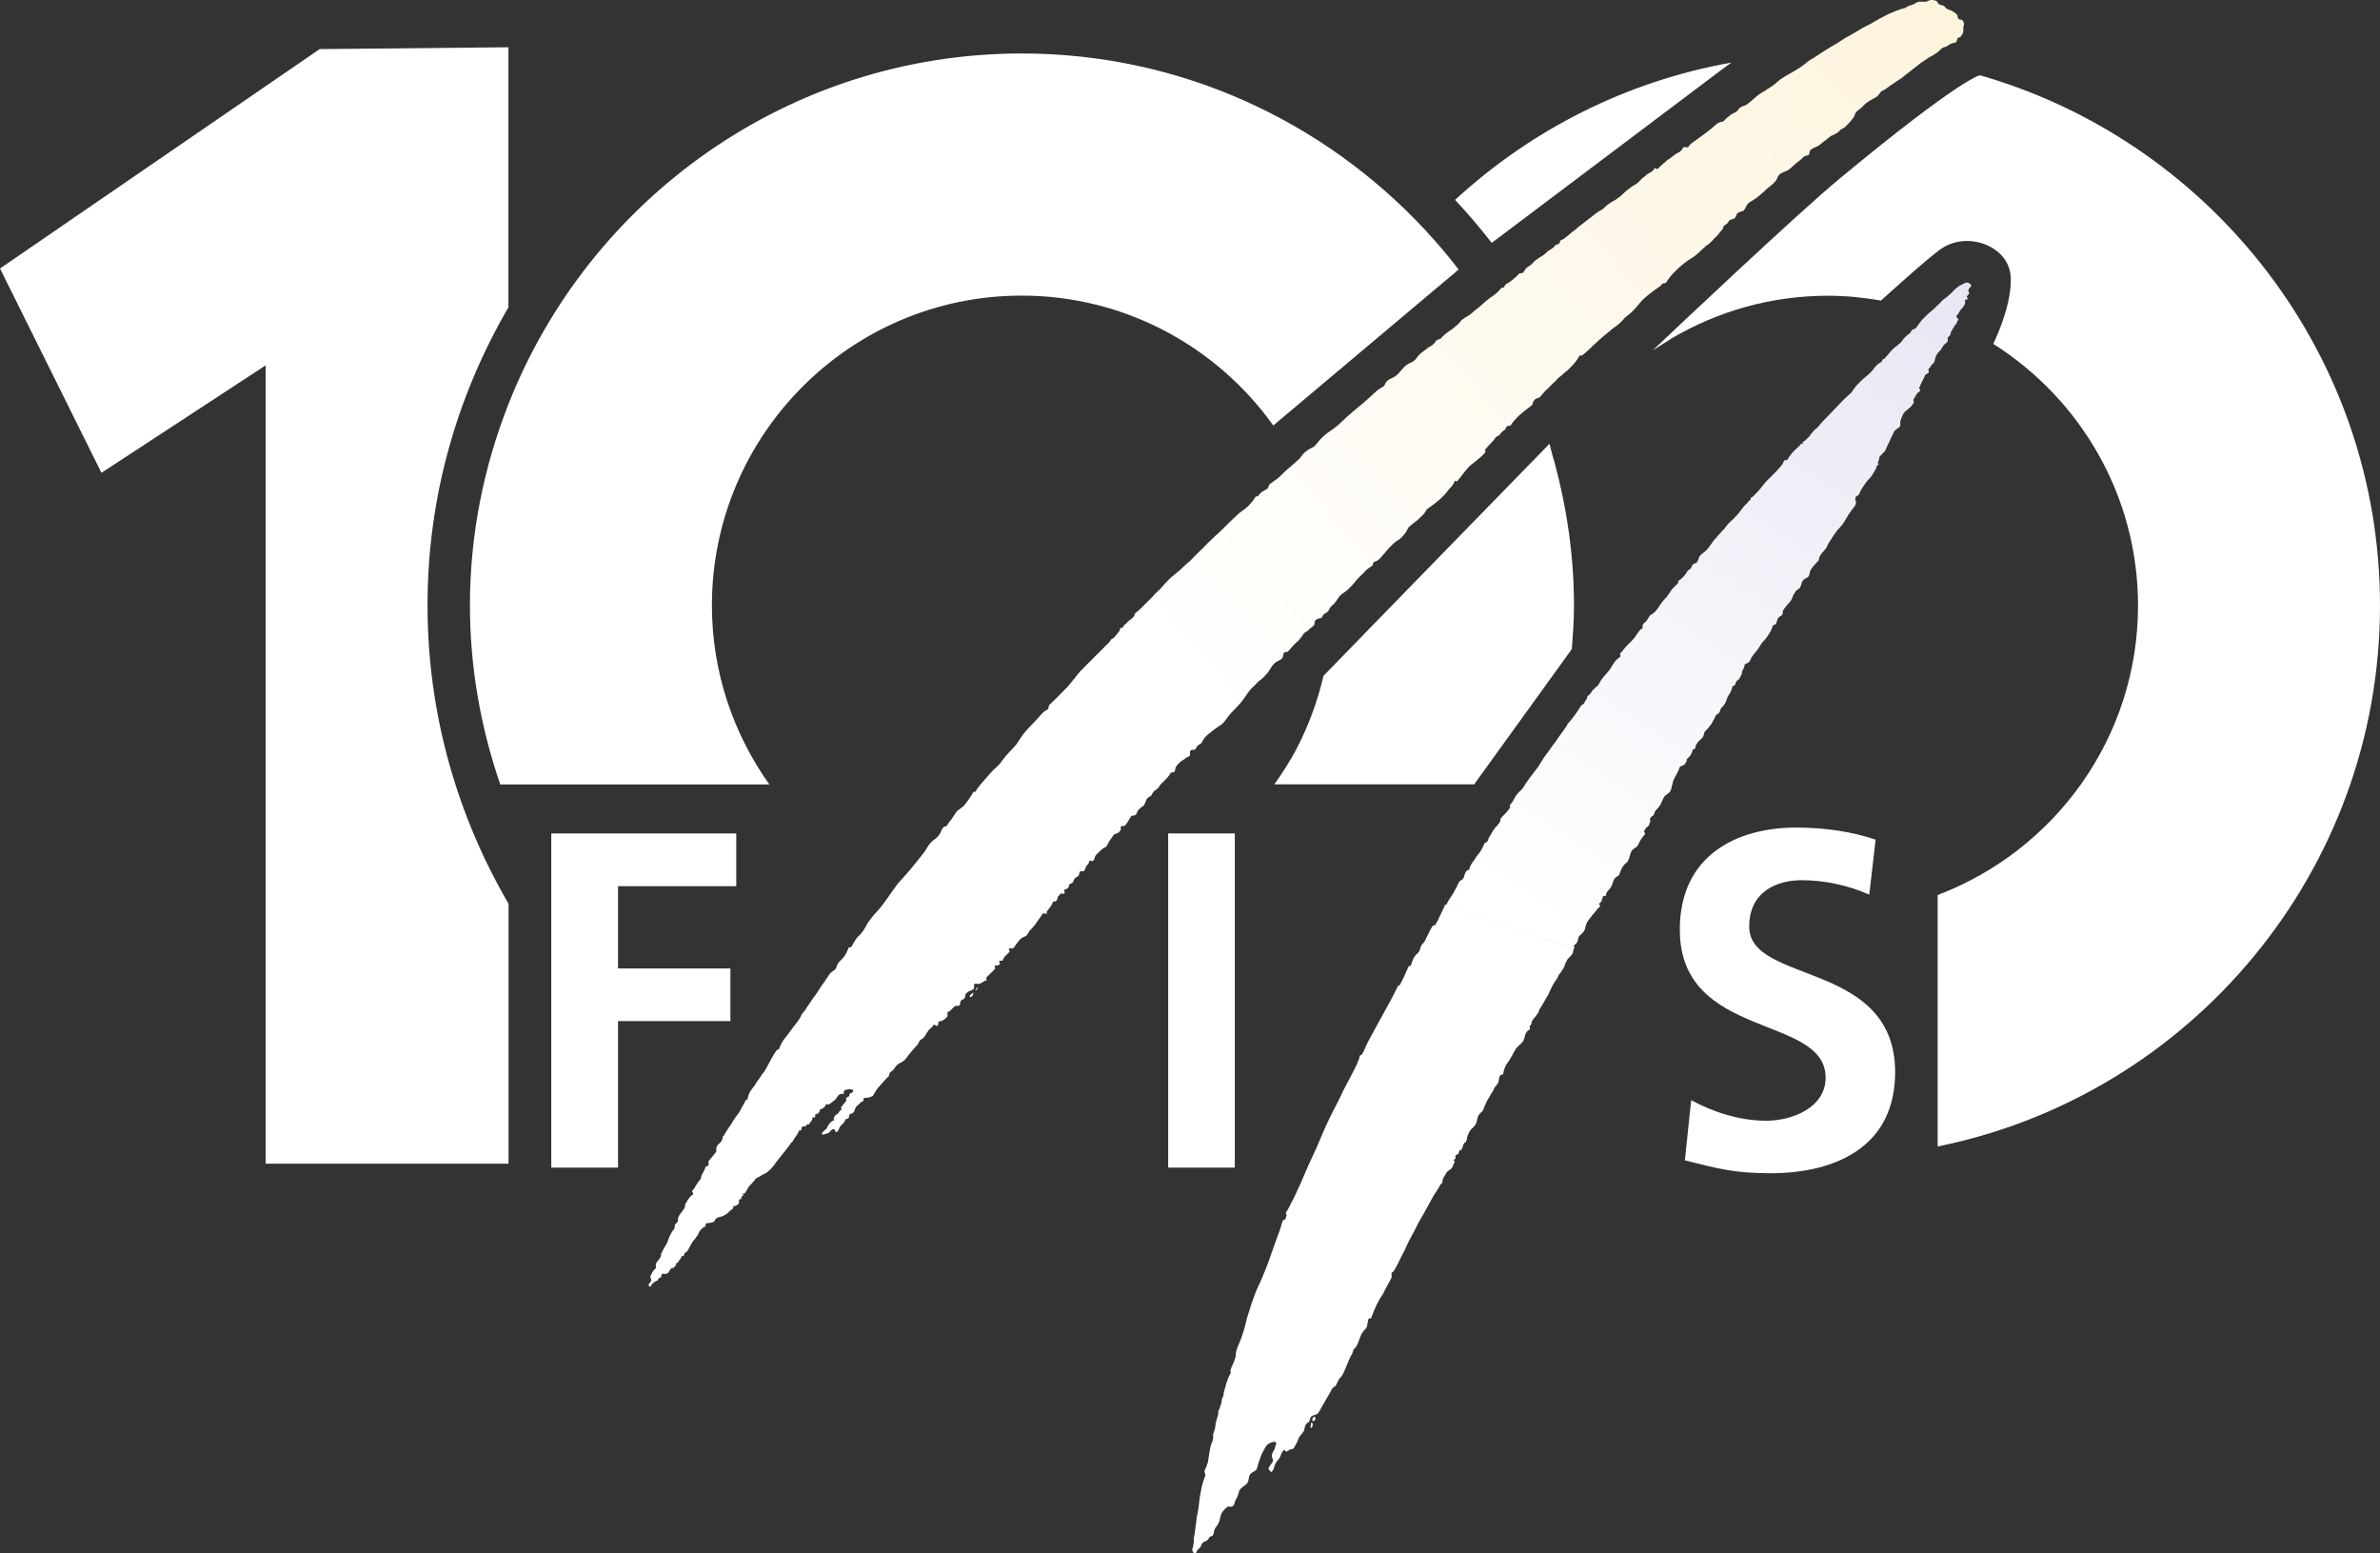
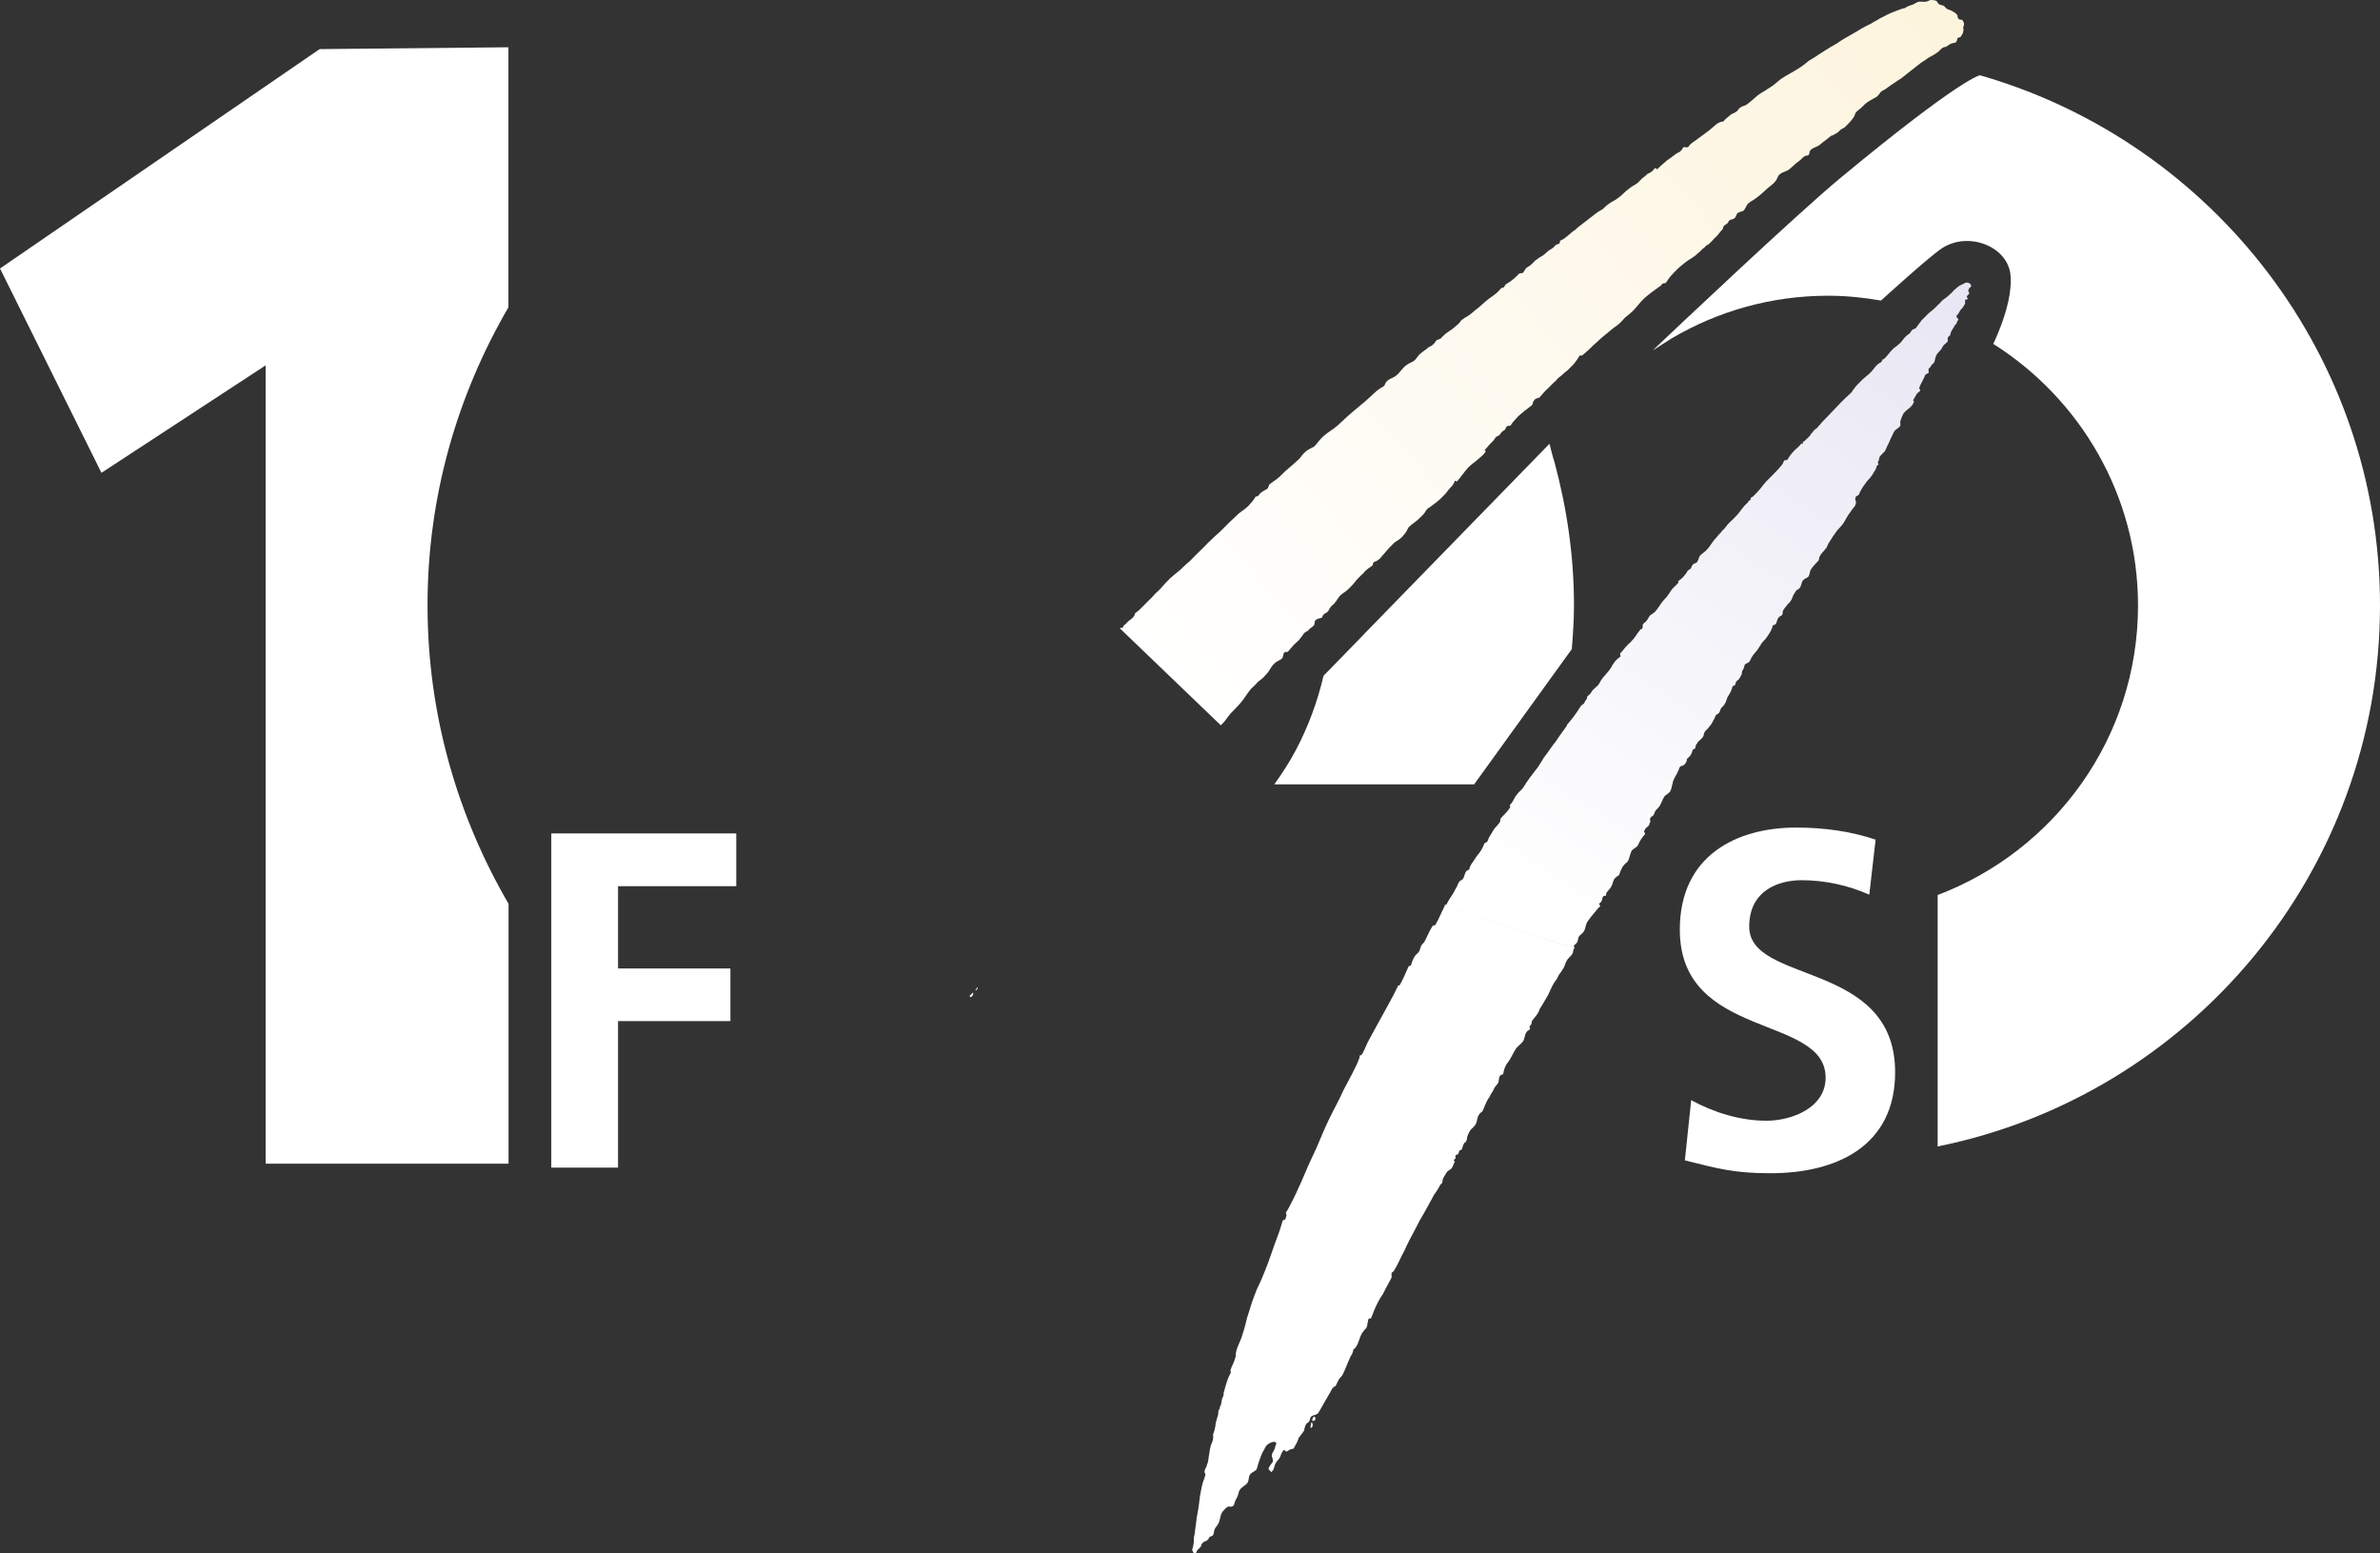
<svg xmlns="http://www.w3.org/2000/svg" version="1.1" id="Layer_1" x="0px" y="0px" style="enable-background:new 0 0 3000 2000;" xml:space="preserve" viewBox="464.3 324.27 2071.4 1351.78">
  <rect x="464.3" y="324.27" width="2071.4" height="1351.78" fill="#333333" stroke="none" />
  <style type="text/css">
        .st0 {
            fill: #FFFFFF;
        }

        .st1 {
            fill: url(#SVGID_1_);
        }

        .st2 {
            fill: #FFFFFF;
        }

        .st3 {
            fill-rule: evenodd;
            clip-rule: evenodd;
            fill: #FFFFFF;
        }

        .st4 {
            fill-rule: evenodd;
            clip-rule: evenodd;
            fill: url(#SVGID_00000078748623494464388510000015252574146706687138_);
        }

        .st5 {
            fill: #FFFFFF;
        }

        .st6 {
            fill-rule: evenodd;
            clip-rule: evenodd;
            fill: #FFFFFF;
        }
    </style>
  <g>
    <g>
      <path class="st0" d="M944.2,1049.5h160.9v45.9h-102.9v71.6h97.8v45.8h-97.8v127.5h-58.1V1049.5z" />
-       <path class="st0" d="M1481,1049.5h58v290.8h-58V1049.5z" />
      <path class="st0" d="M2091.2,1102.8c-18.2-8.1-38.5-12.6-58.9-12.6c-19.9,0-45.6,8.8-45.6,40.4c0,50.5,127,29.1,127,126.7    c0,63.8-50.2,87.9-108.7,87.9c-31.6,0-45.7-4.1-74.3-11.2l5.5-52.4c19.8,10.8,42.7,17.9,65.5,17.9c22,0,51.5-11.2,51.5-37.5    c0-55.4-126.9-32.4-126.9-128.8c0-65,50.1-88.8,101.1-88.8c25,0,48.3,3.4,69.3,10.5L2091.2,1102.8z">
            </path>
      <linearGradient id="SVGID_1_" gradientUnits="userSpaceOnUse" x1="1475.217" y1="914.865" x2="2153.593" y2="316.12">
        <stop offset="0" style="stop-color:#FFFFFF" />
        <stop offset="1" style="stop-color:#FDF4DD" />
      </linearGradient>
      <path class="st1" d="M1526.8,955.4c4-3.6,5.1-6.2,8.2-9.9c3.6-3.9,5.9-5.9,9.2-9.8c3.8-4.4,5-7.5,9-12.1c2.2-2.2,3.8-3.4,6-6.1    c2.9-2.1,4.6-3.4,6.8-6.1c3.6-3.4,4.1-6.8,7.5-9.8c2.4-2.4,4.6-2.4,6.8-4.6c1.2-1.9,0.4-4.2,2.3-5.3c0.9-0.4,2.2,0.4,3-0.8    c0.6-0.6,2.9-3.4,4.6-5.3c2.5-2.6,4.1-3.4,6-6.1c1.9-1.9,2.1-4,4.6-5.3c0.8-0.8,2-0.8,2.2-1.5c1.5-1.9,2.2-1.7,4.5-3.9    c1.4-1.2,0.5-3.1,1.5-4.6c1.6-1.6,2.9-1.7,5.4-2.3c1-0.3,0.7-2.3,2.2-3c0.6-1,1.4-1,2.2-1.5c2.3-1.5,2.2-3.4,3.9-5.3    c1.3-1.5,2.6-1.9,3.7-3.8c1.1-0.9,1.2-2,2.3-3.1c2.6-4.6,6.3-5.1,9.8-9c3-2.8,4.4-4.6,6.8-7.7c1.2-0.9,1.6-1.8,3-3    c1.2-1.4,2.8-2.1,3.7-3.8c1.7-1.6,2-2.1,6.8-5.3c0.5-0.6,0.2-1.5,0.7-2.2c0.7-1.7,2.6-1.1,3.7-2.3c2.8-1.6,3.3-3.4,5.3-5.3    c3.4-4.1,5.4-6.3,9-9.8c3.2-2.7,5.1-2.6,8.3-6.8c2.3-2.2,2.8-4.1,4.4-6.8c3-3,5.2-4.1,8.3-6.8c2.7-3,4.5-3.6,6.8-7.6    c1.3-2.5,3.4-2.7,5.3-4.6c3.2-2.2,4.8-3.6,7.5-6c3-2.9,4.6-4.4,6.8-7.6c2.4-2.8,4.3-4,5.4-7.5c0-1.2,1.7,0.4,2.2,0    c2.5-2.8,5.8-7.7,9.8-12.2c3.3-3.2,5.6-4.4,9-7.5c2.6-2.4,3.8-2.9,6-6.1c0.6-0.7-1.6-1.2-0.7-1.5c2.9-3.3,4.3-5.1,7.6-8.3    c0.8-1.1,1.3-1.9,2.2-3.1c1.2-0.5,1.8-0.8,3-1.6c0.7-0.9,1.1-1.8,2.3-2.9c0.7-0.7,1.4-0.9,2.3-1.6c1-1.1,0.6-2.4,2.2-3.1    c0.8-0.9,2.1,0.1,3-0.8c0.6-1.4,2.5-3.7,4.7-6c2.4-2.8,4.5-4.1,7.5-6.8c2.1-1.6,3.7-2.6,6-4.6c1.4-1,0.5-3.2,2.3-4.5    c1.1-1.8,2.7-1.5,4.4-2.3c1.6-1.5,4.5-5.6,7.7-8.2c2.1-2.3,3.3-3.2,5.3-5.3c1.3-0.9,1.8-1.7,3-3.1c1.3-1,2-1.8,3.7-3    c2.4-2.6,4.5-3.4,6.7-6c3.8-3.6,5.6-5.8,8.4-10.6c0.3-0.9,1.8,0.3,2.9-0.8c2.7-2.3,5.6-4.7,9-8.3c3.3-2.7,4.9-4.6,8.4-7.5    c2.8-2.4,4.5-3.7,7.5-6.2c3.8-3.3,5.3-3.2,9.8-8.2c2.4-3.2,4.6-4,7.5-6.8c5-4.5,6.7-8.1,12-12.9c4.7-4.1,7.8-6.1,12.8-9.8    c1.3-0.6,1.9-1.9,2.3-2.3c1.1-0.6,1.9-0.3,3-0.7c1.5-2.1,2.1-3.3,3.7-5.3c4.5-5.1,7.3-7.9,12.8-12.2c4.1-3.4,7.4-4.3,11.4-8.3    c2.6-1.8,3.4-3.6,6-5.3c1-1.3,1.7-1.8,3-2.3c2.1-1.9,3.4-3,5.2-5.3c1.7-1.3,2.4-2.4,3.7-3.7c1.4-2.1,2.4-2.8,3.8-4.6    c0.3-1.2,0.3-2.1,1.5-3c0.4-0.9,1.4-0.8,2.2-1.6c1.2-0.9,1.2-2.4,2.3-3c1.5-1,2.8-0.6,3.7-1.4c2.1-1.2,1.7-3.1,3-4.6    c1.7-1.4,3.4-1.3,5.3-2.2c1.9-2.1,2.2-4.1,3.8-6.1c2.4-2.2,4.4-2.8,6.7-4.6c4.3-3.1,6.4-5.1,9.8-8.3c3.3-3,5.6-4,8.2-7.6    c0.9-1.4,1-2.7,2.4-4.5c2.5-2.6,5.2-2.6,8.3-4.5c3.6-2.7,4.5-4.3,9-7.6c2.1-1.2,2.8-3.1,5.4-4.5c1-0.5,2-0.1,3-0.8    c1-1.1,0.7-2.4,1.3-3.8c2.2-2.6,4.6-2.7,7.7-4.5c1.4-1.1,2.2-1.8,3.8-3.1c2.7-1.8,4.1-3.3,6.8-5.3c2-0.6,3.2-1.3,4.5-2.2    c0.9-0.1,2.2-1.6,3.7-3c0.9-0.9,2.6-1.3,3.8-2.3c3.6-3.6,4.5-4.3,7.5-8.4c1-0.9,1.4-3.7,2.2-4.6c0.8-1.1,5.1-4,6-5.3    c5.2-5.8,11.9-6.9,13.6-9.8c1.5-1.5,1.6-3,3.8-3.8c3.5-1.6,5.4-4,9-6c2.6-1.9,4.1-2.8,6.8-4.5c2.7-2.1,4.3-3.4,6.7-5.3    c4.3-3.3,6.6-5.1,10.6-8.3c2.6-1.6,4-2.6,6.8-4.6c2.8-1.6,4.7-2.4,7.5-4.5c2.5-1.5,2.9-3.6,6-4.6c3.8-0.4,3.6-3.2,9.2-3.8    c0.7,0.1,1.9-1.3,2.2-3c-0.4-1.8,1.7-1.1,3-2.3c0.6-0.8,0.8-1.5,1.5-2.4c0.4-1.1,0.8-1.5,0.6-2.2c0.6-1.3,0.2-1.9,0-3.1    c0.2-1.2,0.8-2.1,0.8-3.8c-0.4-1-0.7-2-1.5-3c-1.2-0.6-2.3,0-3-0.8c-1.5-1.1-0.9-2.6-1.5-3.7c-1.4-1.5-2.2-2.1-3.9-3    c-1.7-1.2-3.1-1.2-5.2-2.3c-0.9-0.8-1.4-1.4-2.3-2.4c-1.8-0.8-2.8-0.8-4.5-1.5c-0.9-1.1-1.3-1.9-2.2-3c-1.8-0.5-2.6-0.7-3.8-0.7    c-2.7-0.3-3.8,1.7-6.1,1.5c-1.3,0.2-2.1-0.2-2.9,0c-2.2-0.2-3.3,0-4.5,0.8c-1.4,0.4-1.7,1.2-3,1.5c-1.3,0.9-2.5,0.6-3.9,1.5    c-1.4,0.2-1.9,1-2.9,1.6c-1.2,0.3-1.9,0.5-3.2,0.8c-3.8,1.4-6,2.2-9.6,3.7c-4,1.7-5.8,3.1-9.1,4.5c-1.7,1.1-2.5,1.6-3.9,2.3    c-1.7,0.9-2.5,1.4-3.7,2.2c-6.3,3-9.5,4.9-15,8.3c-6.2,3.5-9.6,5.3-15.2,9.2c-7.9,4.4-12.1,7.3-19.5,12.1    c-2.8,1.9-4.6,2.4-6.8,4.6c-9.4,7.5-13.9,8.5-22.6,14.4c-4.1,3.5-6.5,5.7-11.4,8.5c-2.2,1.7-3.8,2.3-5.9,3.7    c-3.7,2.5-5.3,4.3-8.3,6.8c-2.2,1.5-3,2.9-5.4,3.8c-1.4,0.7-2.5,0.5-3.6,1.6c-1.8,0.8-2,2.1-3,3.1c-2,1.7-3.4,1.9-5.3,3    c-2.4,2.1-5.2,4.1-6,5.3c-0.9,1.5-2.3,0.8-3.7,1.5c-4.2,1.7-5.6,4.4-9.1,6.8c-3.6,2.8-5.6,4.3-9.1,6.8c-3.6,3-7.4,4.5-9.1,7.6    c-1.2,1.5-3.1,0.1-4.5,0.6c-1.1,1.1-1.1,2.2-2.2,3c-1.2,1.4-2.4,1.6-3.8,2.4c-3.5,2.4-5.1,4-8.3,6c-3.1,3-4.9,3.9-8.3,7.6    c-0.5,0.4-1.8-1.2-2.4-0.8c-2.4,3.6-3.9,3.6-6.7,5.3c-1.7,1.8-2.9,2.5-4.5,3.8c-1.3,1.3-1.7,1.9-3,3.1c-2.6,2.4-4.9,2.9-7.6,5.2    c-4.4,3-6,5.7-9.9,8.4c-3.2,2.6-5.5,3.1-8.3,5.3c-2.4,1.6-3.4,2.8-5.2,4.5c-2.4,1.5-3.8,2.1-6,3.8c-5.1,3.8-7.9,6.2-12.8,9.9    c-1.9,1.5-3.1,2.1-4.5,3.8c-5.6,3.6-9.1,8.3-13.6,9.9c-0.7,0.5-0.3,1.6-0.7,2.2c-1.1,1.5-3,0.8-3.9,2.2c-1.2,1.8-3.5,3-6,4.6    c-2.4,2.2-3.7,3.6-6.8,5.3c-0.8,0.4-1.4,0.7-2.2,1.5c-2.8,1.4-3.6,3.2-6.1,5.3c-1.9,1.8-4,1.9-5.3,4.6c-0.6,0.7-0.6,1.2-1.5,2.2    c-1,1.1-3-0.2-3.9,1.4c-3.4,3.5-7.1,6.6-10.6,8.4c-1.3,0.9-1.5,1.9-2.2,3c-1.2,0.5-2.3,0.2-3,1.5c-4.6,5.4-7.9,6.4-12.8,10.6    c-3.7,3.3-5.8,5.3-9.8,8.3c-3,2.7-4.6,4.1-8.3,6c-1.3,1.3-3.2,1.8-3.8,3.2c-2.1,2.8-2.6,2.7-4.5,4.4c-3.8,3.7-7.1,4.6-10.6,8.3    c-1.1,0.8-1.4,1.4-2.3,2.4c-1.2,0.6-2.2,0.6-3.7,1.5c-1,1.1-1.1,2.1-2.3,3c-1.4,1.5-2.5,2.1-4.5,3c-3.6,3.2-6.4,4.3-9.1,7.6    c-1.2,1.4-1.5,2.1-2.3,3c-2.4,2.6-4.7,2.6-7.5,4.6c-4.4,3.2-5.6,6.7-9.8,9.8c-3.2,2.3-5.8,2.2-8.3,5.4c-0.9,1-0.6,2.5-2.3,3.7    c-6.5,3.4-10,8.1-16.6,13.6c-5.2,4.5-8.5,6.9-13.5,11.4c-4.1,3.5-6,5.7-9.8,9c-4.5,3.9-7.8,5.3-12.1,9.1c-3.7,3.3-4.9,5.8-8.3,9.2    c-2.8,1.6-4.7,2.1-7.5,4.5c-2.3,1.9-3.2,3.5-5.3,6.1c-4.4,4.1-7.2,6.4-12.1,10.6c-3.8,3.7-5.9,6.2-10.5,9.1    c-1.3,1.2-2.1,1.4-3,2.2c-1.8,1.8-0.9,3.7-3,4.6c-5.8,3.1-5.1,3.3-7.5,6c-0.4,0.5-1.6-0.2-2.2,0.8c-1.9,3.1-2.5,3.7-4.6,6    c-3.1,3.9-5.9,5.1-9.8,8.3c-6.4,5.9-9.9,9.2-15.8,15.3c-4.5,4-6.9,6.2-11.4,10.6c-2.1,2.3-3.5,3.6-6,6.1c-3.8,3.7-6.1,5.9-9.8,9.8    c-3.3,2.5-4.8,4.3-7.5,6.8c-3.6,3.2-5.6,4.5-9.1,7.6c-3.6,3.5-5.6,5.8-9.1,9.8c-3.2,2.8-4.8,4.5-7.5,7.6c-2.5,2.3-3.7,3.6-6.1,6    c-2.8,2.9-4.7,4.9-7.6,6.9c-1.2,1.1-0.6,2.4-1.5,3c-0.9,1.7-2,1.8-3,3c-2.5,1.3-2.4,2.4-5.2,4.6c-1.2,0.3-0.4,1.6-1.6,2.2    c-0.4,0.6-0.9,0.4-1.5,0l-0.7,0.8L1526.8,955.4L1526.8,955.4z">
            </path>
      <path class="st2" d="M1308.8,1191.7c-0.7-0.2-0.7-0.9,0-1.5c0.6-0.4,1.2-1.2,2.3-2.2c0.5-0.4,0.3,2.6-0.8,3    C1309.8,1191.6,1309.2,1192.5,1308.8,1191.7L1308.8,1191.7z">
            </path>
      <path class="st2" d="M1313.4,1185.7c-0.2,0.5,1,0.1,1.4-0.7c0.4-0.2,0.5-1.5,0-1.5c-0.8,0-0.4,0.8-0.7,1.5    C1313.7,1185,1313.2,1185,1313.4,1185.7L1313.4,1185.7z">
-             </path>
-       <path class="st3" d="M1440,871.3L1440,871.3c-1.1,0.4-1.1,1.8-2.2,3c-2.1,2.6-3.7,5.3-6,6.1c-1.1,0.4-1.2,2.1-2.3,3    c-3.3,3-6.1,6.3-10.6,10.5c-5.3,5.4-8.6,8.5-14.3,14.4c-4.1,4.7-6.1,7.7-10.5,12.9c-6.2,6.4-12.3,12.6-16.6,16.6    c-0.9,1.1-0.1,2.8-1.5,3.9c-4.2,1.8-6.2,5.4-9.8,9.1c-4.2,4.5-6.7,6.8-10.5,11.3c-3,3.9-4.3,6.3-6.8,9.9    c-4.6,5.4-7.7,7.9-12.1,13.7c-0.9,1-1.2,2-2.2,3c-1.8,2.2-3,2.9-4.6,4.5c-3.5,3.3-5.1,5.6-8.3,9.1c-3.4,4.1-6.6,7.1-8.2,10.7    c-0.7,0.6-1.8-0.2-2.2,0.7c-2.4,4.2-4.7,7.6-8.3,12c-2.3,1.9-3.8,2.7-6.1,4.7c-1.9,2.7-2.7,4.3-4.5,6.8c-2.1,2.2-2.7,4-4.5,6    c-0.9,0.2-1.4,0.3-2.3,0.7c-2.4,2.7-2.3,5.1-4.5,7.6c-2.4,2.9-4.4,3.5-6.8,6.1c-2.4,2.7-3.3,4.9-5.2,7.6c-4.7,6.3-7.6,9.5-12,15.1    c-4.4,5.2-6.9,7.9-11.4,12.9c-7.3,9.6-11.5,17.2-18.8,25c-2.9,2.8-4,5-6.8,8.3c-2.6,4.4-3.7,7.2-6.8,10.6c-1.4,1.5-2.1,2.1-3,3    c-2.5,3-4.1,7.1-5.3,8.4c-0.5,0.4-1.9-0.5-2.2,0.7c-1.2,3.3-1.7,3.7-2.9,6.1c-2.4,4.3-6.6,5.7-7.6,10.5c-0.6,2.7-3.3,3.2-5.4,5.3    c-3.1,4.3-4.4,6.8-7.4,10.7c-3.1,4.8-4.8,7.7-8.3,12.1c-2.2,3.7-4.9,6.8-6,9.2c-0.3,0.5-2.8,3.2-3.1,3.8c-1.7,4.1-3.6,6.2-5.2,8.3    c-2.7,3.3-7.7,10.6-9.8,12.9c-1.4,1.5-3.8,6-4.5,8.2c0.2,1-1.1,1-2.2,1.7c-4.4,5.5-9.5,17.7-12.1,20.3c-0.6,0.2-0.8,0.2-0.7,0.8    c-2.4,4.1-4.1,5.3-6,9c-2.8,3.9-4.9,5.8-6.1,9.9c-0.4,1.2-0.2,2.1-0.7,3c-0.6,0.4-1.5-0.1-1.5,0.9c-2.1,4.1-3.4,5.8-5.3,9.8    c-2.7,3.6-4.5,5.8-6.7,9.8c-2.8,4-5.8,8.6-6.8,10.6c0.2,0.7-0.7,0.4-0.7,0.7c-0.8,0.9-0.4,1.6-0.8,2.3c-0.5,3.8-4.5,4.3-5.3,8.3    c0,1,0.2,1.6,0,3.1c-2.4,3.2-6,7.1-6.7,8.3c-0.4,1.6,0.8,3.2-0.8,3.8c-0.2,0.7-0.9,0.7-1.5,0.7c-1,1.2-0.6,2.2-1.4,3    c-0.6,2-1.6,2.7-2.3,4.6c-0.5,1-0.4,1.7-0.7,3c-0.9,1.2-1.7,1.8-2.3,3c-2.4,2.9-3,5.7-5.3,7.5c-0.4,0.9,1.4,2.2,0.8,3.2    c-2.2,1.3-3.6,3.2-5.3,6c-0.4,0.9-0.7,1.5-1.5,2.2c-0.2,1.6,0.2,2.4-0.8,3.8c-0.3,0.9-0.9,1.3-1.5,2.3c-1.7,2.2-3,3.6-3.9,6.1    c-0.3,1.7,0.3,2.8-0.7,3.8c-0.5,0.8-1.3,0.9-1.5,1.5c-1.3,1.5-0.2,2.8-1.4,4.5c-4.2,5.1-5.6,11.6-6.1,12.2c-2.2,3.7-4,6.7-4.5,8.3    c-1,0.8-0.5,1.8-0.8,3c-1,3.4-4.4,4.5-4.5,8.3c-0.1,0.8,1,1.8,0,2.3c-2.9,2.4-2.9,4-4.6,6.8c-0.2,1.5,0.7,2.5,0.8,3.7    c-0.6,2.1-3.2,3.2-2.2,4.7c0.5,0.5,1.2,1.4,1.4,0.8c1.1-2.2,1.1-2.1,2.4-3.1c0.6-1,1.5-1.1,2.2-1.5c1-1.1,1.8,0,2.3-2.3    c-0.1-0.6,1.6-0.5,2.1-1.5c0.6-0.6,0.4-1.3,0.8-2.4c1-1.2,3.1,0.3,4.5-0.6c2.2-1,2.2-3.1,3.8-4.5c1.1-0.3,1.6-0.4,2.3-0.7    c1.3-1.4,1.4-1.1,2.2-3.9c0.3-0.6,1.5,0.2,1.5-0.8c0.4-1.7,2.6-2.6,3.1-5.3c0.2-0.4,0.9,0.1,1.5,0c0.4-0.4,1-2.2,0.8-1.5    c0.2,0.4-0.2-0.8,0-0.8c0.2-0.9,0.9-0.7,1.4-0.8c2.9-2.8,3.8-7.1,6.8-10.7c1-1.1,1.6-1.6,2.3-3c2.1-2.1,1.8-4.6,4.5-6.8    c0.6-0.8,1.1-1.4,2.3-1.5c0.2-0.4,0.5-0.3,0.6-0.8c1.2-0.2,0.3-1.3,0.8-2.2c1-1.2,2.4-0.4,3.8-0.8c1.1-0.4,1.8-0.6,3-0.8    c1.2-1.1,1.2-2.2,2.2-3c2.2-1.8,4.1-1.1,6.1-2.3c1.4-0.7,1.9-1,3-1.7c0.8-0.8,1.2-1.2,2.3-2.1c0.5-0.3,0.9-0.6,1.5-1.5    c0.8-0.3,1.4-0.3,1.5-0.9c0.8-0.8,0.3-1.7,0.7-2.2c1-0.4,1.6-0.1,2.4-0.7c1-0.2,1.4-0.8,2.2-1.6c0.6-1.5-0.4-3.5,0.7-3.8    c0.7-0.3,1.7,0.3,1.5,0c-0.8-1.4,2-4.8,2.3-3c-0.4,0.4-1.1-1.6-0.8-2.2c0.7,0,1.3,0.6,1.5,0c1.5-2,2.4-3.9,3.7-6.1    c1.3-1.3,1.8-1.9,3-3c1.1-1.5,2-2.3,3-3.8c2-1.1,3.2-1.5,5.3-3c2.3-1.3,4.1-1.6,6-3.8c2.2-1.5,2.7-3,4.5-4.6    c1.4-2.5,2.5-3.5,3.8-5.3c4.4-5.4,6.2-7.6,10.6-13.6c0.1-0.9,0.9-0.8,1.5-1.5c0.9-2.1,4.6-6.5,6-9.9c-0.1-0.5,0.7,0,1.6,0    c0.6-0.8,0-2.1,0.7-3c1.1-1.1,3.1,0.2,3.8-1.5c0.5-0.1,0.3-0.7,0.8-0.8c0.6-0.6,1.6,0.5,1.6,0c1.6-3.2,3.2-3.2,3-6    c0.4-0.6,1.7,0.1,2.2,0c0.4-0.7,0.2-1.4,0-2.3c0.9-0.9,2.3-0.7,3-1.5c1-0.9,0.9-1.8,1.5-3.2c1.5-0.8,2.6-0.8,3.7-2.2    c0.7-0.4,0.5-1.4,1.5-2.2c0.7-0.3,1.5,0.1,2.3,0c2.5-1.3,3.3-2.6,5.3-3.8c2.3-2.3,2.7-5.4,6-5.3c0.3-0.4,0.8,0,1.5,0    c0.7-0.7-0.2-2,0.8-3c0.5-0.6,1.4-0.6,2.2-0.8c1.7-0.2,2.5-0.8,3.8,0c0.7-0.1,1.6,0,1.5,0.8c0.5,1.1-0.6,1.4-1.5,2.2    c-0.2,0.2-0.4,0.1-0.7,0c-1.1,0.7-0.6,2.1-1.5,3c-0.7,0.6-1.8,0.4-2.2,1.5c-0.6,0.6,0.5,1.3,0,2.2c-2,3-4.3,5.1-4.6,6    c0.1,0.9,1.1,1.5,0.8,1.5c-2.7,1.6-2,2.4-3.7,3.9c-0.2,0.4-0.8,0.4-1.6,0.8c-1,1.5-2.3,3-1.5,4.6c0.2,0.4-1,0.6-1.5,0.7    c-1.1,0.9-1.7,1.5-2.3,2.2c-1.2,1.3-1.7,2.3-2.3,3.8c-0.5,1.5-4.3,3.3-4.5,5.3c0.4,1.4,2.2,0.2,3.7,0c0.8-0.3,1.6-0.5,2.3-0.9    c1.1-0.8,1.2-1.7,2.2-2.3c0.8-0.6,1.3-1.1,2.3-0.8c1.4,0.2,0.8,3,2.3,2.4c1.8-0.6,1.8-2.8,3-4.6c1.8-2.6,3-2.1,4.6-6    c0.4-1.3,2.2-0.3,2.9-1.7c0.7-0.6,0-1.6,0.8-2.9c0.6-0.9,2.2-0.5,3-1.5c1.6-1.5,1.5-3,2.3-4.7c1.6-2,2.7-2.4,4.5-4.4    c0.5-0.9,1.3-0.2,1.6-0.7c1.3-0.7,0.1-2.8,1.4-3.1c3-0.2,4.1-0.2,6.9-1.5c1.1-0.5,2.6-4.2,4.5-6.7c2-2.2,3-3.3,4.6-5.3    c2.2-2.1,2.7-3.2,5.3-5.4c0.5-0.2,0-1.3,0.6-2.2c0.4-1.6,1.8-1.7,3.1-3.1c1.7-1.8,2.1-3.6,4.5-5.3c1.2-1,2.4-1,3.8-2.2    c3.5-2.1,4.2-4.8,6.8-7.6c2.4-2.9,4.5-5.2,6-6.8c1-0.8,1.1-2.3,2.2-3.8c1.1-1.4,2.7-1.4,3.7-3c1.7-1.7,1.6-3.2,3.1-4.6    c1.4-2.9,3.4-3,5.3-6.1c0.9-0.7,2,1.1,3.1,0.9c1.4-0.6,0.4-2.8,1.4-3.9c1-0.3,1.9-0.2,3-0.7c1-0.6,1.4-1,2.2-1.4    c1.1-1.1,1.8-1.5,2.2-2.4c0.8-1.5-1-3.5,0.8-3.8c2.8-1.3,3.2-3.4,6.7-5.4c0.6-0.3,1.5,0.8,2.3,0c0.8-0.1,1-0.7,1.5-1.5    c-0.2-0.6-0.4-1,0-1.5c0-1.1,0.8-1.4,1.5-2.2c1-0.6,2.1-0.6,2.2-1.5c0.8-1.3,0.4-2,0.8-3.2c0.3-0.7,0.8-1.1,1.5-1.5    c1.6-1.9,3.7-1.3,5.3-3.1c0.3-0.4,0.5-0.7,0.7-1.5c0.5-0.8-0.6-1.5,0-2.2c0.6-1.9,2.6-0.4,4.5-0.8c2.4-0.8,3-1.9,6.1-3.1    c1-0.3-0.3-1.4,0-2.2c0.6-1.1,1.5-1.4,2.2-2.4c2.1-2,3.6-3.3,5.2-5.2c1.1-0.9-0.7-2,0-3c0.6-0.4,1.5,0.2,2.3,0    c0.9-0.6,1.8-0.8,2.3-1.5c-0.2-1.1-1-1.5-0.7-2.2c0.3-1.3,2.5,0.1,3-0.8c1.4-4.1,3-4.1,6-7.6c0.4-0.6-0.9-1.5-0.7-2.2    c0.8-1.6,2.8-0.2,3.8-0.8c1.5-1.4,3.8-5.8,6.7-8.4c1.9-1.5,3.6-1.5,5.3-3c0.5-0.9,0.6-1.5,1.5-2.3c0.1-0.7,0.4-1.1,0.8-1.6    c0.8-0.9,1.3-1.2,2.2-2.2c2.8-3,4-5.3,6.8-9.1c1.2-1.2,1.3-2.8,3-3.8c1.2-0.1,3.7,1.1,3,0c-1.2-2,3.4-4.3,5.3-9.8    c0.6-1.2,1.8-0.2,2.4-0.6c1.7-1.3,1.3-2.8,2.2-4.6c1-0.6,1.3-1.4,2.2-2.2c1.2-0.3,2.3,0.7,3,0c1.1-0.9-0.4-2.3,0-3.1    c0.9-0.9,1.9-0.5,3-1.5c1.5-0.8,0.5-3.3,2.2-3.7c0.7-0.6,1.1-0.5,1.6-0.9c1.5-0.6,1-2.2,2.3-3.8c0.9-1.3,2.5-1.4,3.7-3    c0.4-1.2,0.2-2.1,0.8-3c1.1-1,3,0,3.7-0.8c1-1.1,0.9-2,1.5-3.1c0.8-2.2,2.4-2,3.1-5.4c0.4-1.1,2.1,0.4,2.9,0    c1.8-1.1,1.5-2.8,2.3-4.5c2-2.4,3.5-3.6,6.1-6.1c1.6-1.2,3.6-1.2,4.5-3.8c0.9-2.2,2.8-4.6,5.3-8.3c0.4-0.8,3-1.2,4.5-2.2    c0.7-0.9,1-1.2,1.5-1.6c0.6-1.4-0.3-2.8,0.7-3.8c0.8-0.5,1.6-0.2,2.3,0c1.8-0.7,3.9-5.1,6.1-8.4c0.6-1.5,2.3-0.2,3.8-1.4    c1.4-0.7,1.2-2.3,2.2-3.7c1.6-1.8,2.6-3,4.6-4c1.9-1.3,1.8-5.5,4.5-7.5c1-1.3,2.1-0.3,3-2.4c1.9-4.6,4.7-3.7,6.7-7.5    c1-2.3,6.2-5.4,9.8-11.4c0.4-0.9,1.7-0.3,3-0.8c1.2-1.2,0.7-3,1.5-4.5c2.3-3.4,4.1-4.8,7.5-6.8c1.4-1.5,3-1.5,4.6-3    c0.6-1.7-0.3-3.3,0.7-4.6c1.3-0.7,2.4-0.2,3.8-0.7c1.4-1.2,1.2-2.9,3-3.8c0.7-0.8,1.4-0.8,2.2-1.4c1.2-1.2,1.2-2.4,2.4-3.8    c2.4-3.9,5.3-5.1,9-8.3c2.4-1.9,4.1-2.7,6-4.5L1440,871.3L1440,871.3z">
            </path>
      <linearGradient id="SVGID_00000089545450831526208200000012951629780098938519_" gradientUnits="userSpaceOnUse" x1="1788.901" y1="1113.519" x2="2160.155" y2="552.527">
        <stop offset="0" style="stop-color:#FFFFFF" />
        <stop offset="1" style="stop-color:#E8E6F3" />
      </linearGradient>
      <path style="fill-rule:evenodd;clip-rule:evenodd;fill:url(#SVGID_00000089545450831526208200000012951629780098938519_);" d="    M1721.4,1112.2C1721.4,1112.2,1721.7,1112.3,1721.4,1112.2c0.8-0.6,1.7-0.4,2.2-1.5c1.8-4.3,5-7.4,7.5-12.9    c1.8-2.4,1.7-4.5,3.7-6.8c0.9-0.8,1.5-0.9,2.4-1.5c2.1-2.6,1.4-5.3,3.7-7.6c0.7-0.6,1.9-0.4,2.3-1.5c0.4-3.1,2.5-5.2,4.5-8.3    c1.9-3.3,3.6-4.7,5.4-7.5c1.5-2.6,2.4-4.3,3-6c0.4-1.3,1.5-1,2.2-1.6c1.5-1.4,1.1-2.9,2.3-4.6c3.3-5.1,3.4-6.5,6.8-9.8    c0.8-1.3,1.7-1.6,2.2-3c0.8-0.9,0.3-2.1,0.7-3c3.5-4.1,6.2-6,8.4-10c0.2-0.4-0.9-1.2,0-2.2c3.1-3.1,3.2-5.8,6-9    c2-2.8,4.2-3.6,6-6.9c2.4-4.1,7-10.2,12.1-16.7c2-3.2,3.3-5,5.2-8.3c4.4-5.7,6.4-9.1,10.6-14.4c3.4-5.3,5.7-7.9,9.1-13    c0.6-0.3,0.2-1.1,0.7-1.5c3.3-3.7,7.2-8.7,11.3-15.2c0.7-1.7,1.9-1.7,3.1-2.9c1-1.3,0.7-2.1,2.3-3.8c0.9-0.4-0.1-1.3,0.7-2.2    c0.2-0.8,0.9-0.8,1.5-1.5c2.3-1.9,2.3-4,4.5-5.3c0.8-1.1,1.5-1.3,2.4-2.3c1.9-1.4,2.2-3.2,3.7-5.4c2.9-4.3,5.5-6,8.4-10.5    c1-1.5,1.3-2.6,2.2-3.7c1.8-2.9,3.5-4.2,6-6.1c0.6-0.9-0.6-2.1,0-3c2.1-1.8,3.6-4.6,6-6.8c1.4-1.7,2.4-2.1,3.8-3.8    c3.3-3.2,4.5-6.3,7.5-9.8c0.2-0.9,1.1-0.4,1.5-0.7c1.1-1.1,0.4-2.3,0.8-3.9c0.8-1.4,2.1-1.8,3-3c1.9-2,2-3.8,3.7-5.3    c1.1-0.6,1.6-0.7,2.2-1.5c2.1-1,2.5-2.5,3.8-3.8c2.4-3.3,3.4-5.4,6.1-8.3c1.1-1.4,2.2-1.8,3-3.7c1.1-0.9,1.3-1.8,2.2-3.1    c2-3.3,3.7-4,6.8-7.5c0.6-0.6-0.6-1.6,0-1.6c3.6-2.4,5-4.1,7.5-7.6c0.3-0.4,0.4-1.1,0.9-1.5c0.9-0.9,1.5-0.9,2.2-1.5    c1.3-1.4,1-2.8,2.2-3.8c1-1.1,1.9-0.9,2.9-1.5c2.1-1.7,1.7-3.9,3.1-6c2-2.3,3.9-2.9,6-5.3c3.6-3.7,4.5-6.8,8.3-10.5    c1.8-2.6,3.4-3.5,5.3-6.2c2.3-1.8,2.9-3.4,4.5-5.2c2.7-3.1,4.6-4.2,6.8-6.8c4.6-4.4,5.8-8.1,10.5-12.1c1-1.4,1.1-1.8,3-3    c0.4-0.2-0.8-1.1,0-1.5c2-0.6,3.5-2.9,6-5.3c2.9-3,4.2-5.4,7.6-9.1c1.6-1.6,2.8-2.7,4.5-4.5c3.9-3.9,6.1-6.1,9.2-10    c1.2-1.6,1.1-3.1,2.1-3.7c1.1-0.4,1.4-0.1,1.5,0c2-1,1.8-2.5,3.1-3.8c1.3-2,2.4-3,3.8-4.6c2.4-2.4,4.3-3.6,6-6    c0-0.5,1.1,0.4,1.6,0c0.1-0.8-0.9-1.5,0-1.5c1.8-0.9,3.6-3.2,6-5.4c0.6-1.3,1.2-2.1,2.2-2.9c1.4-2,2.1-2.6,3.9-3.8    c3.9-4.6,6.1-7.1,10.5-11.4c7.2-7.6,13.9-14.8,18.9-19c1.3-1,1.3-2,2.3-3c2.6-4,4.9-5.6,8.3-9.2c2.9-2.6,4.9-3.8,7.6-6.8    c2.1-2.2,2.8-3.9,5.2-6c1.3-1.3,2.8-1.3,3.9-3c0.4-0.6,0.1-1.3,0.7-1.5c2.1-0.3,1.8-1.6,3-2.3c2.6-2.9,3.8-4.9,6.8-7.6    c1.6-1.1,2.5-1.7,3.8-3c3.9-2.8,3.6-5.3,9-9.1c1.4-0.6,1.5-2.2,3.1-3.7c1.3-0.8,2.8-0.7,3.7-2.3c1.7-2.5,2.7-3.6,4.5-6.1    c2.1-2.1,3.2-3,5.2-5.2c3.2-3,5.5-4.2,8.4-7.6c2.8-2.1,3.2-3.9,6.7-6.2c1-0.4,2.2-1.7,3.7-3c2.5-2.1,2.8-2.6,3.8-3.8    c3-2.6,4.4-4.2,7.6-5.3c1.8-0.9,2.6-1.8,4.5-1.5c1.4,0.3,3.2,1.3,3,3.1c0,0.8-0.7,0.9-1.5,1.5c-0.2,1.1-1.1,1.4-0.8,2.3    c-0.3,1,0.5,1.3,0.8,2.3c-0.3,1.2-1.7,1.5-2.3,3c0.2,0.6,0.9,1.2,0.8,2.2c-0.7,0.6-1.9,0-2.3,0.8c-0.2,0.6,0.4,1.1,0,1.5    c0.4,1.5-0.1,2.2-0.8,3c-0.9,1.9-1.5,2.5-2.9,3.8c-0.8,1.5-1.5,2.1-2.2,3.8c-0.7,0.6-1.5,1-1.5,2.3c0,1.1,2.2,1.7,1.5,3    c-1.3,1.3-1,1.7-1.5,3c-1,1.3-3.5,4.3-2.4,3c0.4-0.5,0.5-0.9,0.9-1.5c2.6-2.5-3.4,4.3-3.8,7.6c0.1,1.7-1.6,1.7-2.2,3.1    c-0.3,1.1-0.1,1.7,0,3c-0.8,1.7-2.3,2.1-3.7,3.7c-0.9,1.4-1.5,2.2-2.3,3.8c-1.5,1.7-2.6,2.5-3.9,4.6c-1.3,2.3-1,4.3-2.2,6.8    c-0.8,0.8-1.6,1.3-2.3,2.3c-1.9,3.9-3.1,1.4-2.2,6c-0.2,1.5-2.9,0.7-3.7,3.8c-1.5,3.5-3.9,7.2-4.6,9.8c-0.5,1.1,1.2,0.9,0.8,2.3    c-1.2,1.8-2.1,1.6-3,3c-0.7,1.1-2.1,3.7-3.1,5.3c0,1.2,1.5,0,0,3.1c-2.7,4.7-6.9,5.3-9.1,9.8c-1.1,2.3-1.4,3.7-2.2,6    c0,1.7,0.8,3.1-0.7,4.5c-1.6,1.5-2.8,1.8-4.5,3.8c-0.7,1.1-0.8,1.9-1.5,3.1c-1.3,2.6-2,4.1-3.1,6.8c-1.6,2.8-2,4.7-3.7,7.6    c-0.9,0.7-1.3,1.4-2.2,2.2c-0.4,0.7-0.9,0.9-1.6,1.6c-1.5,1.8-0.5,3-2.3,6c-0.5,0.2,1.2,0.6,0.8,1.4c-2.4,1.8-1.6,2.2-2.3,3.9    c-1.3,2.3-2.2,3.5-3.7,6.1c-2.1,2.8-4,4.2-6.1,7.5c-1.5,2-2.4,3.3-3.8,6.1c-0.8,1-0.6,2.2-1.5,3.1c-2.4,1.4-2.3,0.7-2.9,3.1    c-0.2,1.1,0.7,2,0.7,3.7c-0.3,0.7-0.5,1.2-0.7,2.3c-2.5,3.4-3.9,4.9-6.1,8.3c-1.9,2.9-2.6,4.7-4.5,7.5c-1.9,2.6-3.2,3.7-5.3,6.1    c-3,4.2-4.7,6.7-7.6,11.4c-0.7,1.6-1.4,3.7-2.4,4.5c-2.1,2.8-3.5,3.5-5.2,6.8c-0.3,1.1-0.5,2.5-0.7,3.1c-2.9,3.4-4.7,4.7-7,8.3    c-1,2-0.6,3.9-2.1,6.1c-1.4,1.2-2.9,1.2-4.5,3c-1.7,2-1.2,4.5-3.1,6.9c-1.1,1.1-2.2,1.3-3,2.2c-1.1,1.5-1.3,2.3-2.4,3.8    c-0.9,2.1-1.1,3.7-3,6c-0.2,0.6-0.7,0.8-1.5,1.4c-1.7,2.6-3.1,3.6-4.5,6.1c-0.4,1.6-0.1,2.7-0.7,3.8c-1.3,1.1-2.4,1.1-3,2.2    c-2,1.9-1.2,4.5-3.1,6.1c-1,0.6-2.3,0.2-2.2,1.5c-1.1,3.7-2.7,6.2-5.3,9.8c-1.5,2.3-3,3.2-4.5,5.3c-1.1,1.7-1.4,2.6-2.3,3.7    c-1.9,3.2-3.6,4.3-5.3,6.9c-1.5,1.9-1.6,3.4-3,5.3c-1.1,1.1-2.4,1.1-3.8,2.3c-0.7,1.5-0.4,3-1.6,4.5c-1.7,2.4-0.4,2.8-1.4,4.5    c-0.7,1.5-1.2,2.3-2.2,3.9c-0.9,0.6-1.6,1-2.4,2.2c-0.8,1.1-0.2,2.5-1.5,3.1c-0.6,0.7-1.5,0.2-1.5,0.7c-1.1,4-2.4,6.4-3.8,8.3    c0.1,0.8-0.8,0.6-0.8,1.5c-1.1,3.1-1.4,4.9-3.8,7.6c-0.4,0.4-0.7,0.6-1.5,1.5c-1.1,1.2-0.6,2.8-2.3,4.6c-0.4,0.6-1.3,0.7-2.2,1.5    c-1.2,1.7-1.1,3.1-2.3,4.5c-0.5,1.3-1.1,1.8-1.5,3c-1.3,1.5-1.9,2.5-3,3.8c-1.1,1.5-2.1,1.9-3,3.2c-1,1.5-0.7,2.9-1.5,4.4    c-1.4,2-2.7,2.8-4.5,4.5c-0.3,0.9-0.6,1.3-1.6,2.4c-0.6,1.3-0.3,3-1.4,3.7c-0.8,0.6-1.5,0.3-1.5,0.8c-1,3-1.4,4.7-3.8,6.8    c-0.2,0.3-0.8,0.3-0.7,0.7c-1.1,0.7-0.6,1.6-0.9,2.4c-0.9,1.8-1.5,3-3,3.7c-1.1,0.6-1.6,0.4-2.3,0.8c-1.4,1.2-1.1,2.8-2.3,4.5    c-1.5,4-3.9,5.9-4.6,10.5c-0.3,1-0.3,1.5-0.7,2.4c-0.2,2-0.7,2.9-1.5,4.6c-1.4,1.7-2.8,2.3-4.5,3.7c-2.8,3.8-2.8,7.2-6,10.6    c-0.6,0.8-1.2,1-1.5,1.5c-1.5,1.7-1.4,3-2.3,4.6c-1.2,1.3-2.6,1.4-3,3.1c-0.6,1.2,0.7,2.3,0,3c-1.3,1.9-0.3,2.5-1.4,3    c-0.4,1-0.8,1.2-1.6,1.5c-1.1,1.3-1.9,2.1-2.3,3.8c0.2,0.9,1.2,1.3,0.8,2.2c-2.9,3.5-3.9,4.7-5.9,9.2c-1.3,2.9-4.7,3-6.1,6.1    c-0.7,1.7-0.9,2.8-1.5,4.5c-0.3,1.3-0.5,2.1-1.4,3.7c-0.7,1.3-1.9,1.5-3.1,3.1c-2.8,2.8-3.9,7.6-4.6,9.1c-0.8,0.8-1.7,0.7-2.1,1.5    c-3.3,1.9-2.7,4.9-4.6,8.3c-1.5,3-5.3,5.3-4.5,7.7c-0.1,0.7-1.3,0.2-2.2,0.7c-1.6,1-0.7,3.2-2.4,5.3c-0.2,0.6-1.4,0.6-1.4,1.5    c-0.3,0.8,1.2,1.5,0.7,2.3c-1.6,1.1-2.3,2.2-3.7,3.9c-3,3.7-5,5.8-7.6,9.8c-1.9,3.7-1.1,7.1-4.5,9.8c-0.4,0.5-0.9,0.8-1.6,1.5    c-2.6,2.1-1,5.4-3.8,7.5c-0.4,0.8-1.4,0.6-1.4,1.5c-0.6,1,0.9,1.9,0,2.4c0.2,0.2-0.2,0.3,0,0L1721.4,1112.2L1721.4,1112.2z">
            </path>
      <path class="st5" d="M1608.2,1557c1.1,0.8,1.1,1.5,0.9,2.2c-0.1,1.2-1.2,1.6-2.2,1.6C1605.5,1560.4,1607.4,1556.4,1608.2,1557    L1608.2,1557z">
            </path>
      <path class="st5" d="M1605.2,1564.5c0.1-1.1-0.2-2.3,0.8-2.2c0.7-0.2,0.6,1.2,0.9,2.2c-0.5,0.9-0.6,2.2-1.6,2.3    C1604.4,1566.3,1605.1,1565.1,1605.2,1564.5L1605.2,1564.5z">
            </path>
      <path class="st6" d="M1834.6,1149.3c-1.7,2-0.7,3-1.6,4.6c-1.5,2.6-3,3.3-4.5,5.3c-1.7,2.8-2.1,4.3-3,6.8    c-1.7,2.8-2.6,4.3-4.6,6.8c-0.4,1.1-0.9,1.7-1.5,3.1c-3.7,4.8-4.9,8-7.5,13.7c-3.1,5-4.4,8-7.7,12.9c-0.5,1.9-1,2.9-2.2,4.5    c-0.9,1.3-1.5,2.2-3,3.8c-0.4,0.9-1.2,1.3-1.5,2.3c-0.5,1.1,0.1,1.9-0.8,3c0,0.2-0.8,0.2-0.8,0.7c-0.9,1.3,0.3,2.2,0,3.1    c-0.9,0.8-1.4,0.9-2.2,1.5c-2.6,2.6-2,5.7-3.8,9c-2.1,2.5-3.9,3.7-6,6c-3.4,5.3-4.7,9.4-8.3,13.7c-1.8,2.8-2.8,6.8-2.9,8.3    c-0.2,1.1-1.5,0.8-2.4,1.5c-1.9,1.6-1,4-2.2,6.9c-0.9,1.3-1.7,2-3,3.8c-1,2-1.4,3.4-3,5.3c-0.5,1.4-1.1,1.9-1.5,3    c-3.2,4.2-4.5,9.4-6,12.2c-0.5,0.8-1.4,1.1-2.4,2.2c-3.2,3.6-1.5,8.1-5.2,11.3c-0.6,1-1.2,1.3-2.3,2.3c-1.5,1.9-2.1,3.1-3,5.4    c-0.9,2.1-0.4,3.8-1.5,5.3c-0.6,0.9-1.1,1-1.5,1.3c-1.3,2-1.2,3.4-2.2,5.5c-0.3,0.8-1.1,0.4-1.6,0.8c-1.1,0.7-0.6,2-1.4,3.1    c-0.9,0.9-2,0.7-2.3,1.4c-0.5,1.2-0.1,1.5,0,2.4c-0.5,1-2,1.1-1.5,2.2c-0.1,0.4,0.9,0.5,0.8,0.7c-2,3.8-1.4,4.6-3.8,6.9    c-0.6,0.2-1.3,0.5-2.3,1.5c-1.2,0.9-1.5,1.9-2.2,3c-1.2,1.9-1.8,2.8-2.3,4.5c-0.4,1.3,0.1,2.4-0.8,3.1c-0.4,0.8-1.1,0.5-1.4,1.5    c-1.9,3.8-3,5.1-5.3,8.5c-3.1,6-5.1,9-8.3,15.1c-3.5,5.8-5.4,9.2-8.3,15.2c-3.8,7-5.9,10.9-9.1,18.1c-3.7,6.7-5.6,11.8-9,17.4    c-0.5,1.1-1.5,1.1-2.3,2.3c-0.2,1.3,0.4,2.7,0,3.9c-1.8,3.8-4.7,8.5-7.5,14.3c-1.9,2.8-2.9,4.3-4.5,7.5c-2.7,5-4,9.4-5.9,13.7    c-0.3,0.3-1.3-0.1-1.6,0c-1.4,1.4-0.7,2.9-1.5,4.5c0,1.5-0.3,2.5-0.9,3.8c-0.9,1.1-1.5,1.5-2.2,2.4c-4.3,5.2-3.6,10-7.5,15    c-0.6,0.8-1.4,0.9-1.6,1.5c-0.4,1.1-0.1,1.7-0.7,2.4c-0.1,1.6-1.6,3.2-1.5,2.9c-3.6,7.7-6.8,17.7-9.1,18.9    c-2.2,2.1-3.4,6.8-4.5,7.7c-2.1,0.5-3.2,2.8-4.4,5.3c-4.3,7.1-9.4,16.7-10.6,18.2c-2.9,2.2-4,1.1-6.1,3c-1.3,1.7-0.6,4.2-3,5.3    c-1.9,1.1-2.4,3.7-3,6.7c0.3,0-2.7,3.6-4.6,6.2c-0.9,2.1-1.1,3.6-2.3,5.3c-1.2,1.8-1.5,3.9-3,4.5c-2.3,0-2.6,0.9-5.4,2.3    c-1,0.2-1.5-1.9-2.2-1.5c-3.3,3.2-2.1,5.5-5.3,9c-1.2,1.1-1.5,2-2.3,3.2c-1.2,2.7-0.8,4.7-3,6.7c-0.2,0.9-1.1,0-1.5-0.8    c-3.2-1.3,0.4-4.8,2.2-7.5c0.9-2.4-0.9-3.9-0.7-6.1c0.6-3,2.7-4.3,3-7.5c0.3-1.3,1.9-2.9,0-3.8c-1.8-0.7-4.7,0.6-6.8,2.2    c-1.6,1.6-2.1,2.7-3,4.6c-2.4,3.8-3,6.4-4.5,10.6c-1.1,2.7-1,4.5-2.2,6.7c-1.9,1.9-3.6,1.9-5.3,3.9c-1.9,2.5-0.6,5.6-3,8.3    c-1,0.9-1.8,1.5-3.1,2.4c-1.1,1-2,1.4-3,3c-1,1.3-0.8,2.5-1.6,4.6c-0.5,1.4-1,2.4-2.2,4.5c-1,2-0.6,4.7-3.1,5.3    c-1.2,0.6-2-0.2-3,0c-1.7,0.8-2.5,1.5-3.7,3c-3.9,3.5-2.8,7.7-5.2,12.2c-1.1,1.9-2,2.5-3,4.5c-0.8,1.7-0.4,3.2-1.5,5.3    c-0.9,0.8-1.7,0.9-3,1.5c-0.7,1.2-0.9,2.2-2.3,3c-1.2,1.1-2.8,0.7-3.8,2.4c-1.1,0.6-0.9,1.6-1.5,3c-0.9,1.1-1.6,1.8-2.9,2.9    c-0.8,1.2-1.1,3.4-2.3,3c-1.6-0.3-1.7-1.7-2.3-3c0.1-1.4,0.6-1.8,0.8-2.9c0.5-2.6,0.7-4.1,0.7-6.2c-0.3-2.8,0.7-3.4,0.8-6    c0.1-1.8,1.5-10.4,1.5-12.1c1.5-7.8,1.9-9.8,3-19.8c2.5-14.2,2.7-11.3,4.7-18.1c0-1.4-0.8-2.2-0.8-3.1c0.3-2.6,1.8-3.5,2.2-6    c1.2-2.4,1-4,1.5-6.8c0.7-3.4,0.7-5.6,1.6-9c0.6-2.8,1.9-4.1,2.2-6.8c0.2-1.5,0-2.4,0-3.8c0.5-1.8,1.1-2.7,1.5-4.7    c0.4-1.8,0.6-3.2,0.8-5.1c0.8-2.9,0.8-3.3,2.2-7.7c0.2-0.4-0.2-0.9,0-1.5c-0.1-1.3,1.3-4.6,1.5-2.9c-0.2,0.4-0.4-1.1,0-1.7    c-0.3-1.1,0.8-1.3,0.8-2.2c0.8-1.7,0.2-2.5,0.8-3.8c0-1.9,1.1-2.6,1.5-4.5c0.2-0.5,0.1-0.8,0-1.5c0.9-3.2,1.3-5.1,2.3-8.3    c1.3-3.7,1.5-5,3.7-9.1c0.9-1-0.1-1.5,0-2.3c0.1-1.3,0.7-1.9,0.9-3c0.2-0.2,2.8-5.9,3.8-9.9c-0.2-0.8-0.2-1.3,0-2.2    c1-6.2,3.6-9.3,5.3-15.1c2.1-6.1,3-9.6,4.5-16c2.6-7.6,3.6-12.4,6.8-20.4c1.9-5.4,3.8-8.3,6-13.7c5-11.8,7.3-18.5,11.3-30.2    c2.7-7.6,3.8-9.4,6.8-19.9c0.2-0.9,1.5-0.8,2.3-1.4c0.8-1.5,1.3-5.4,1.4-4c-0.2,0.9-1.1-1.4-0.7-2.1c2-2.9,3-5.1,4.6-8.3    c3.6-6.6,5-10.5,8.3-17.4c5-11.9,8-18.6,13.6-30.4c4.3-10.2,6.7-16,11.3-25.7c4.7-9.6,7.8-14.7,12.1-24.3    c4.7-9.2,11.3-20.6,13.6-27.4c1-1.7,0.1-1.4,0.7-2.9c-0.1-0.5,1.1,0.2,1.5-0.8c1.5-1.3,3.2-6.2,5.3-10.6c3-5.8,5-9,8.2-15.1    c7.2-13.2,13.6-24.3,18.2-34c0-0.8,1-0.2,1.5-0.8c2.5-4.1,5.1-10.3,7.6-15.9c0.2-1.2,2-0.4,2.2-1.5c0.9-2.1,1.5-5.4,3.8-8.3    c0.9-1.3,1.8-1.5,3-3.2c1.6-2,1-4.3,3.1-6.8c0.4-0.6,1.1-0.8,1.4-1.5c1.5-1.7,3.9-8.7,7.6-14.3c0.8-0.7,1.6-0.5,2.2-0.7    c3.1-5,5.6-11.6,8.3-16.7c0.3,0.1,0-0.5,0-0.8L1834.6,1149.3L1834.6,1149.3z">
            </path>
    </g>
    <g>
      <polygon class="st5" points="2055.6,444.6 2055.6,444.6 2055.6,444.6   " />
      <path class="st5" d="M2192.4,391.2L2192.4,391.2l-4.8-1.4c0,0-15.1,1.2-122.2,89.9c-37.2,30.8-145.7,133.4-160.8,147.7    c-0.1,0.1-0.2,0.2-0.3,0.3c0,0,0,0,0,0c-0.5,0.6-0.9,0.9-1.4,1.4l16.5-10.5c40-23.5,86.4-37,136-37c15.7,0,31,1.6,46,4.2    c0,0,42.1-38.4,53.2-45.6c22.9-14.8,56.9-1.7,59.5,23.2c1.5,14.8-4,33.1-8.8,45.6c-0.1,0.2-0.2,0.4-0.3,0.6c0,0.2-0.1,0.5-0.2,0.7    c-3.1,7.9-5.7,13.2-5.7,13.2c75.6,47.8,126,131.9,126,227.7c0,115.1-72.6,213.3-174.4,251.9v218.8c219.4-44.3,385-238.5,385-470.8    C2535.7,633.9,2390.6,450.3,2192.4,391.2z">
            </path>
-       <polygon class="st5" points="1858.2,507.3 1858.2,507.3 1858.1,507.2   " />
      <path class="st5" d="M906.8,591.7V365.4l-164.3,1.6L464.3,557.9l88.3,177.8l142.9-93.5v694.7h211.4v-226.2    c-44.5-76.4-70.5-164.9-70.5-259.5C836.3,756.5,862.3,668.1,906.8,591.7z">
            </path>
-       <path class="st5" d="M1723,568c0.5-0.4,1.2-1.1,1.9-1.7l1.5-1.3c0.1-0.1,0.2-0.1,0.3-0.2c2.1-1.5,3.3-2.7,4.9-4.2l2.2-1.8    c-9.2-12-19-23.5-29.3-34.6c-87.7-94.1-212.4-153.4-350.9-153.4c-203,0-376.6,126.8-446.8,305.2c-21.4,54.3-33.5,113.3-33.5,175.1    c0,54.6,9.6,106.9,26.4,155.8h7.1H939h151h43.9c-31.3-44.1-50-97.7-50-155.8c0-148.6,120.9-269.6,269.6-269.6    c90.2,0,170.1,44.7,219,113l150-126.2C1722.7,568.2,1722.9,568.1,1723,568z">
-             </path>
      <path class="st5" d="M1813.7,713.7L1813.7,713.7l-0.1-0.5c-0.1-0.4-0.2-0.8-0.3-1.2l0,0l-0.5-1.5l-160.6,164.8c-0.1,0-0.1,0-0.1,0    c-0.1,0.1-0.2,0.2-0.2,0.4l-34,34.9c-0.1,0.1-0.3,0.2-0.4,0.3l-1.3,1.5c-5.3,22.5-13.2,43.9-23.7,63.9    c-5.7,10.8-12.1,20.7-19.1,30.5h28.5h15.6h129.8l85-117.7c1-12.6,1.9-25.2,1.9-38c0-43.4-6.3-85.2-17.1-125.2    C1815.7,721.9,1814.8,717.7,1813.7,713.7z">
-             </path>
-       <path class="st5" d="M1965.4,382.9l5.9-4.2c-91.9,16.3-174.6,58.8-240.6,119.5c11.2,12,21.8,24.4,31.9,37.4L1965.4,382.9z">
            </path>
    </g>
  </g>
</svg>